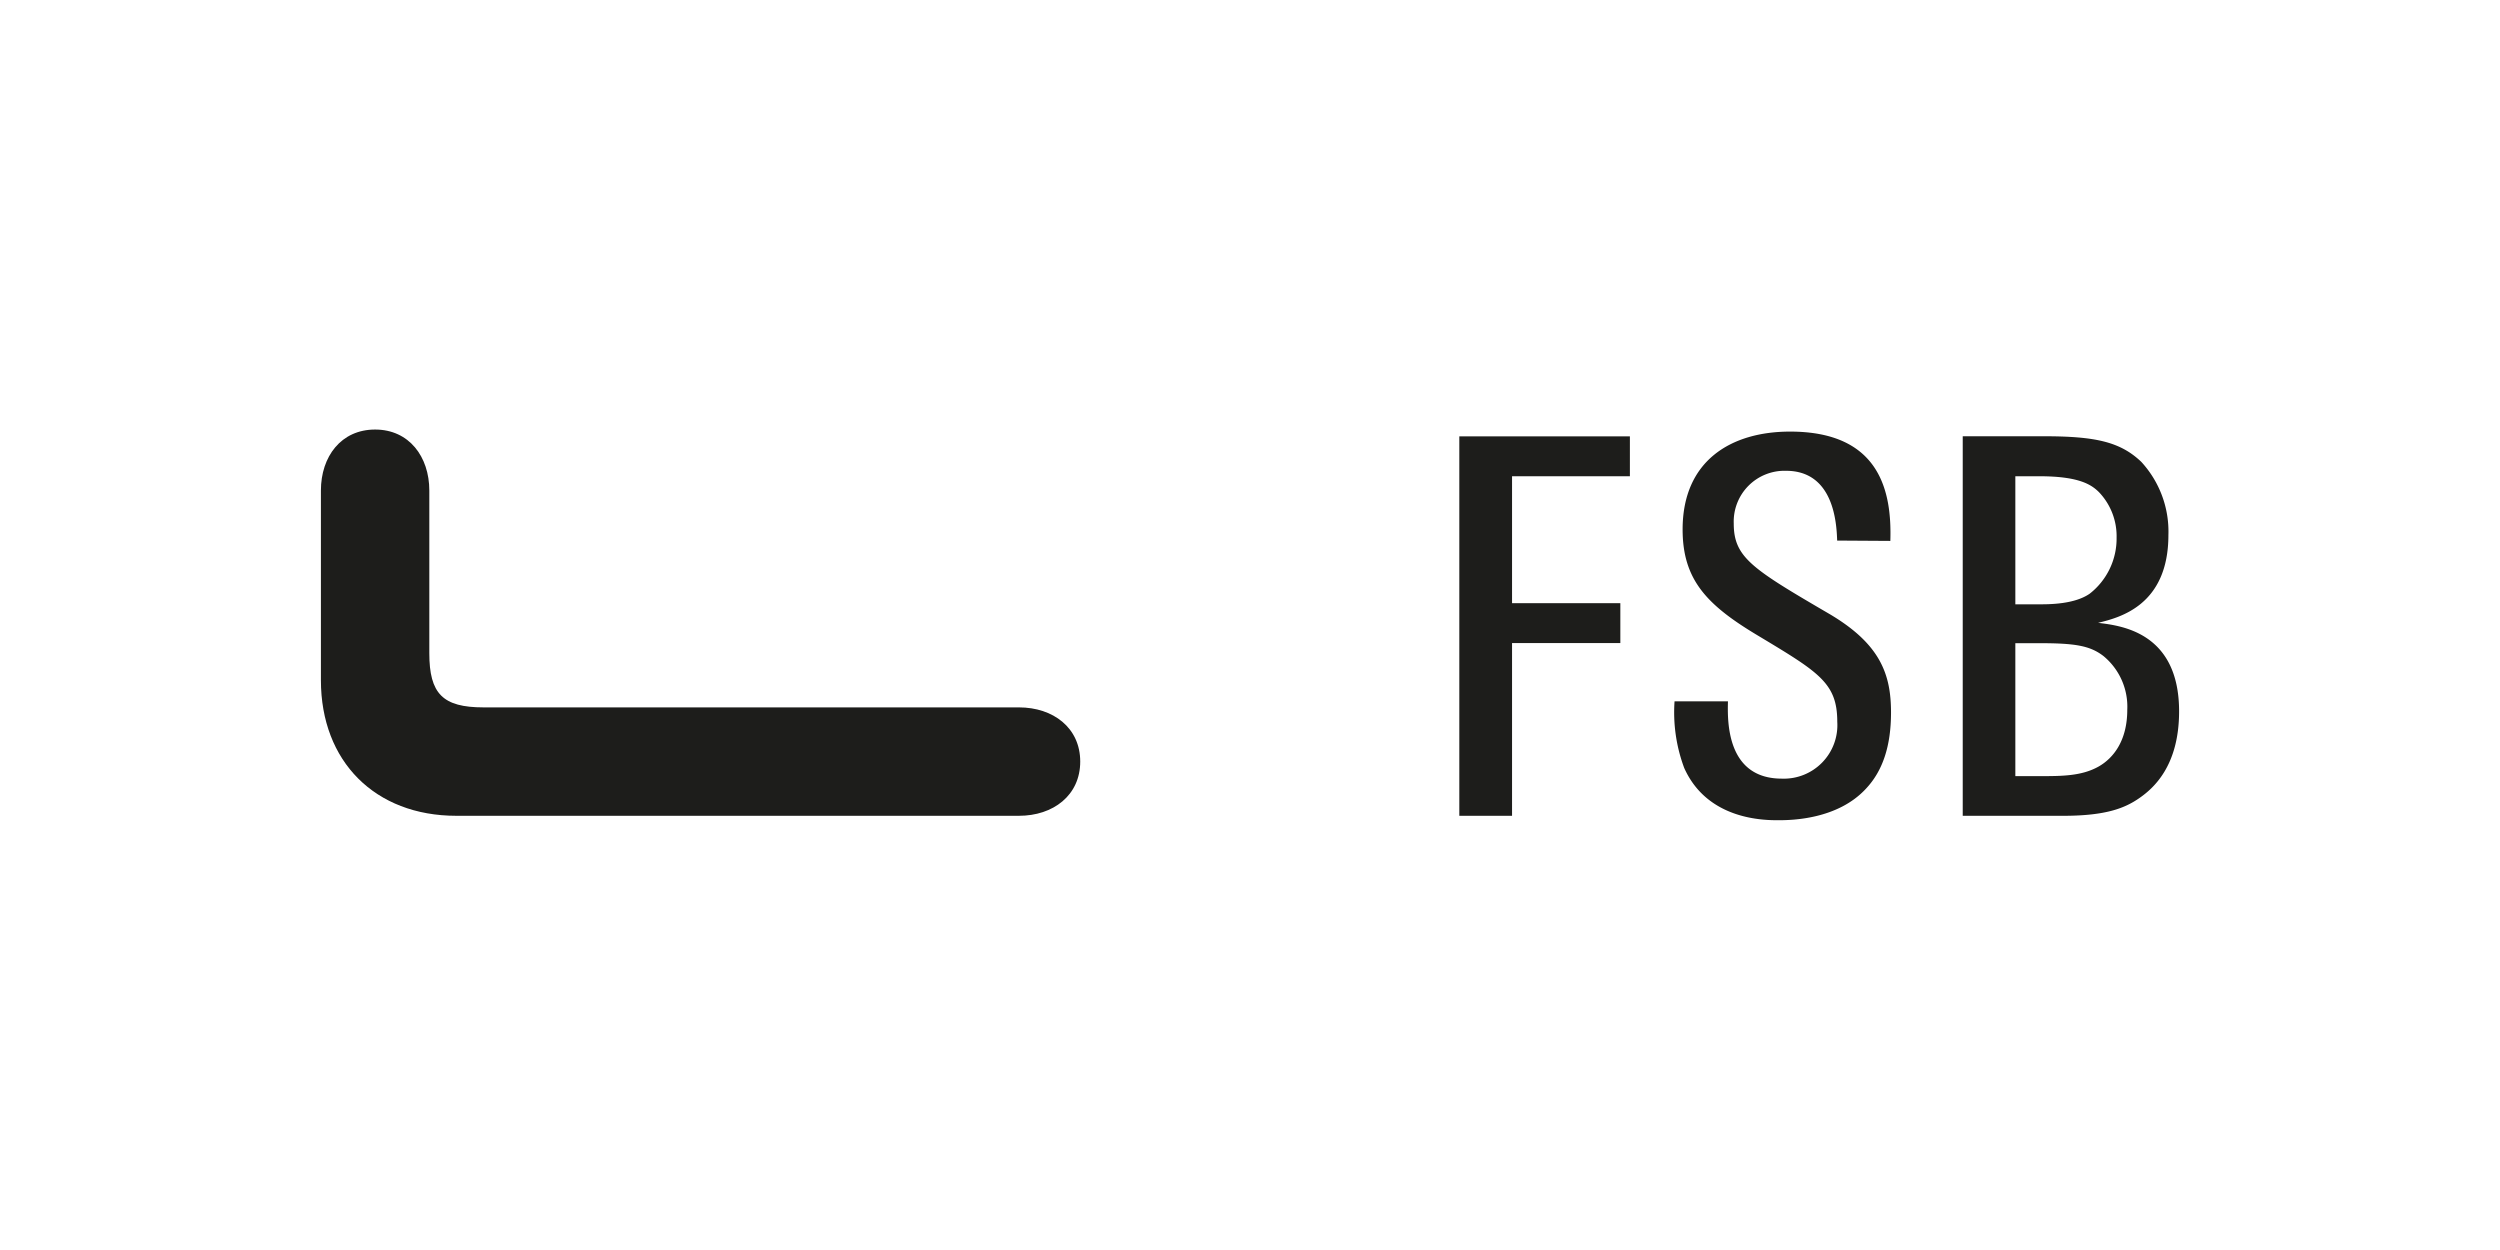
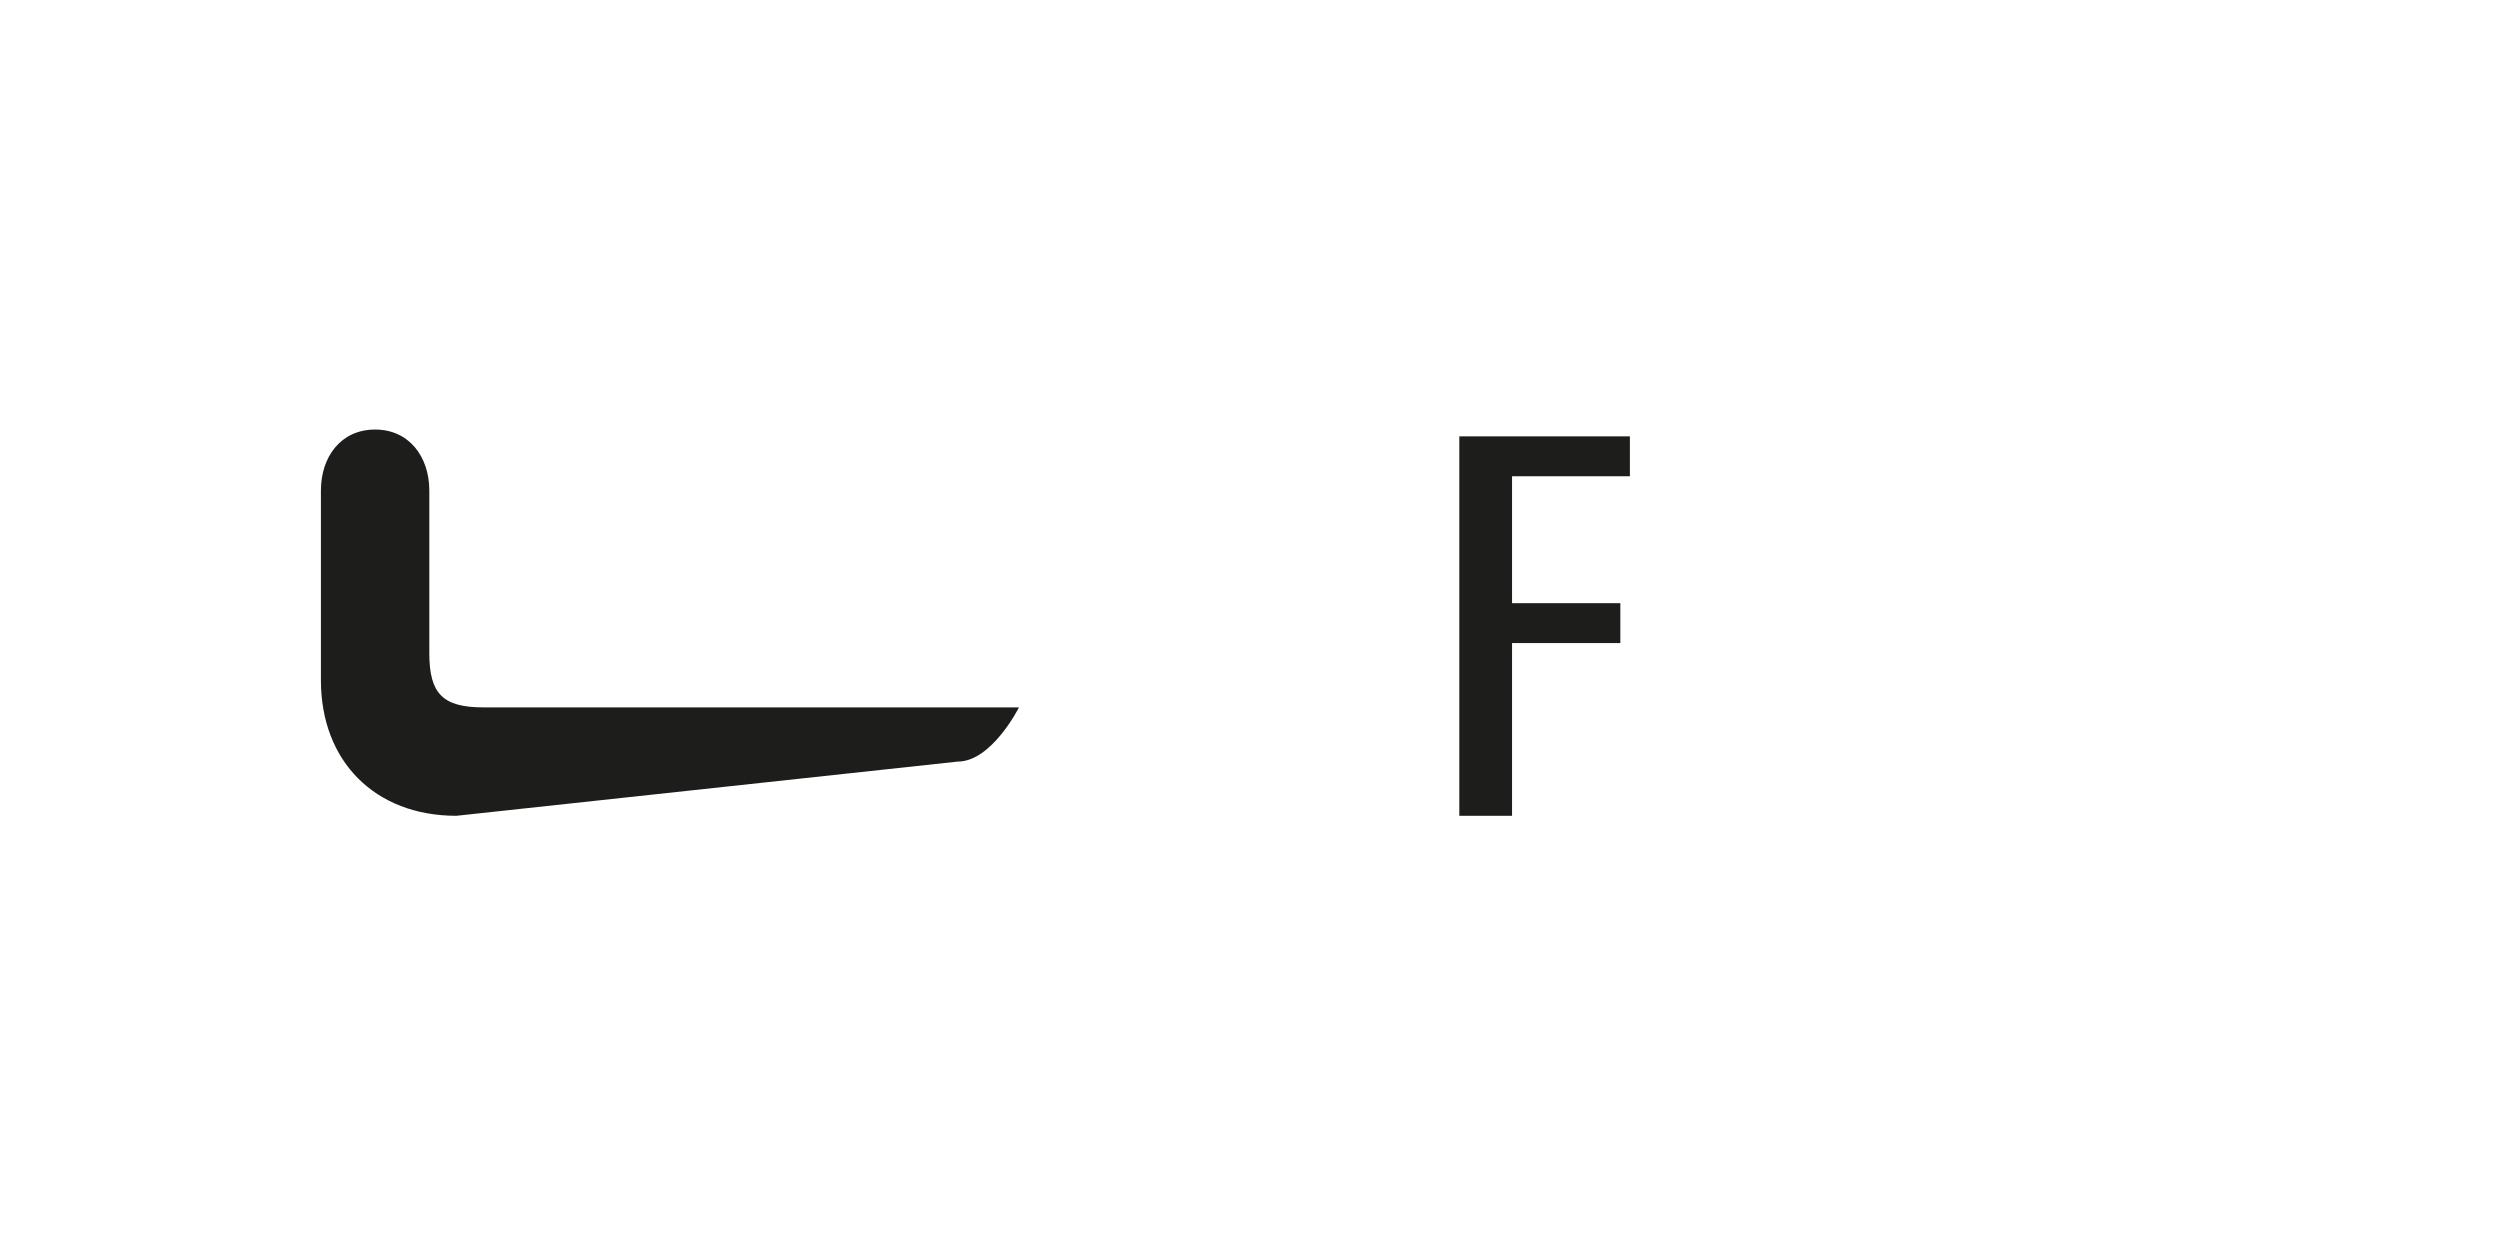
<svg xmlns="http://www.w3.org/2000/svg" viewBox="0 0 220 110">
  <defs>
    <style>
      .cls-1 {
        fill: none;
      }

      .cls-2, .cls-3 {
        fill: #1d1d1b;
      }

      .cls-2 {
        fill-rule: evenodd;
      }
    </style>
  </defs>
  <g id="Ebene_1" data-name="Ebene 1">
    <rect class="cls-1" width="220" height="110" />
  </g>
  <g id="Ebene_2" data-name="Ebene 2">
-     <path class="cls-2" d="M172.72,71.79h8.86c3.8,0,5.44-.7,6.67-1.55s3.51-2.81,3.51-7.64c0-7-5.16-7.55-7.13-7.79,1.93-.47,6.19-1.55,6.19-7.74a9.05,9.05,0,0,0-2.39-6.43c-1.87-1.78-4.08-2.25-8.63-2.25h-7.08v33.4Zm4.63-29.88h2.11c3.52,0,4.6.75,5.26,1.41a5.61,5.61,0,0,1,1.54,4,6.15,6.15,0,0,1-2.36,4.92c-1.34.94-3.56.94-4.45.94h-2.1Zm0,14.69h2.11c3.19,0,4.46.23,5.63,1.12a5.77,5.77,0,0,1,2.11,4.74c0,2.72-1.22,4.26-2.53,5-1.5.84-3.24.84-5.21.84h-2.11V56.6Z" />
    <polygon class="cls-3" points="143.43 38.4 128.42 38.4 128.42 71.79 133.06 71.79 133.06 56.59 142.59 56.59 142.59 53.08 133.06 53.08 133.06 41.91 143.43 41.91 143.43 38.4 143.43 38.4" />
-     <path class="cls-3" d="M166.35,47.6c.14-4.32-.89-9.62-8.82-9.62-5.21,0-9.46,2.57-9.46,8.61,0,4.45,2.15,6.66,6.61,9.33,5.39,3.24,7,4.18,7,7.6a4.71,4.71,0,0,1-4.88,5c-4.92,0-4.78-5.16-4.74-6.8h-4.7a14,14,0,0,0,.85,5.86c2.06,4.6,7.07,4.6,8.3,4.6s5.21-.09,7.69-2.77c1.5-1.59,2.21-3.8,2.21-6.71,0-3.36-.94-6-5.35-8.63-6.85-4-8.49-5-8.49-8a4.47,4.47,0,0,1,4.6-4.64c4.22,0,4.45,4.64,4.5,6.14Z" />
-     <path class="cls-3" d="M40.16,71.79C33,71.79,28.24,67,28.24,59.86V43.17c0-3,1.78-5.37,4.77-5.37s4.77,2.39,4.77,5.37V57.48c0,3.58,1.19,4.77,4.77,4.77H89.67c3,0,5.39,1.79,5.39,4.77s-2.39,4.77-5.39,4.77Z" />
+     <path class="cls-3" d="M40.16,71.79C33,71.79,28.24,67,28.24,59.86V43.17c0-3,1.78-5.37,4.77-5.37s4.77,2.39,4.77,5.37V57.48c0,3.58,1.19,4.77,4.77,4.77H89.67s-2.39,4.77-5.39,4.77Z" />
  </g>
</svg>